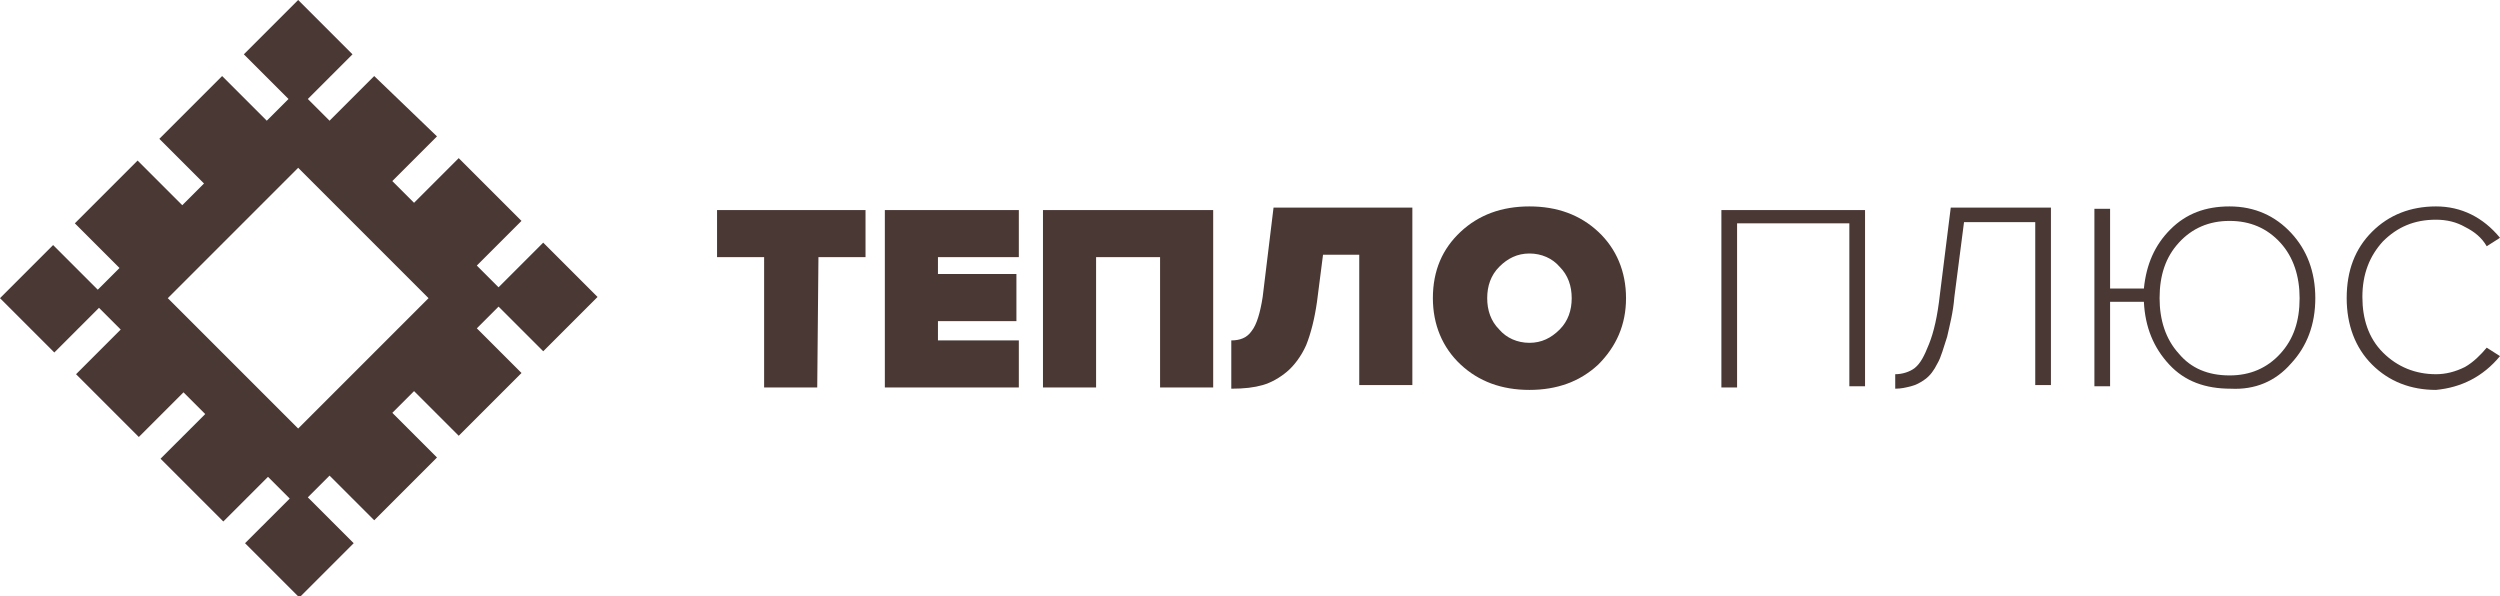
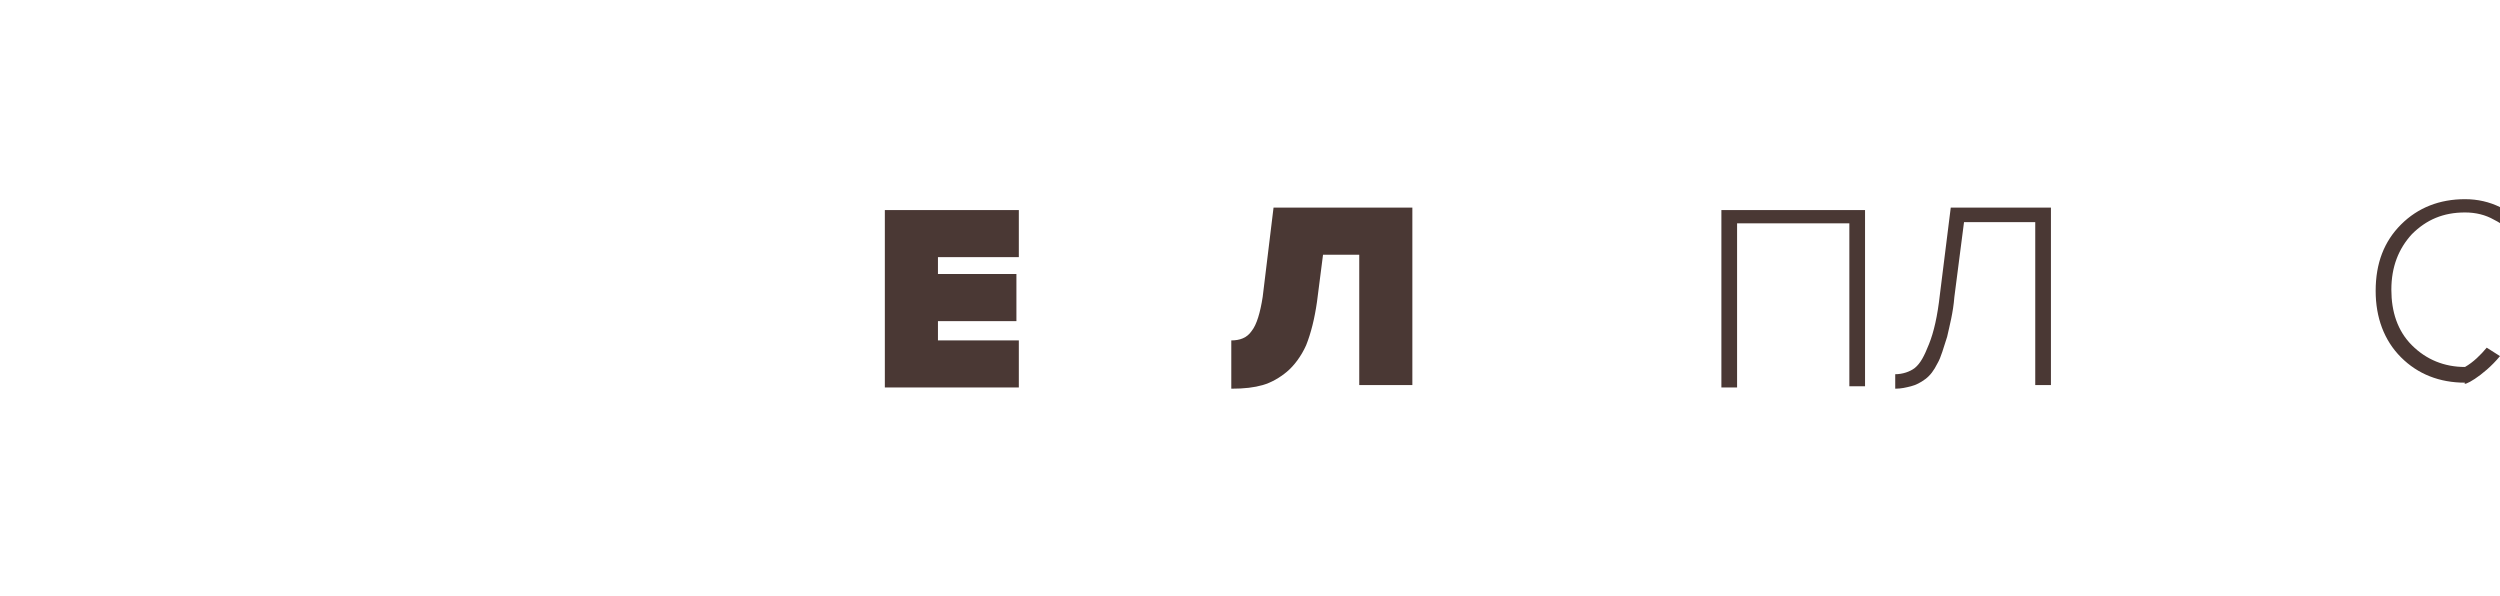
<svg xmlns="http://www.w3.org/2000/svg" id="Слой_1" x="0px" y="0px" viewBox="0 0 207.1 49.4" style="enable-background:new 0 0 207.1 49.4;" xml:space="preserve">
  <style type="text/css"> .st0{fill:#4A3834;} </style>
-   <path class="st0" d="M25.5,41.2l1.8-1.8l3.7,3.7l5.2-5.2l-3.7-3.7l1.8-1.8l3.7,3.7l5.2-5.2l-3.7-3.7l1.8-1.8l3.7,3.7l4.5-4.5 L45,20.1l-3.7,3.7L39.5,22l3.7-3.7L38,13.1l-3.7,3.7L32.5,15l3.7-3.7l-5.2-5L27.3,10l-1.8-1.8l3.7-3.7L24.7,0l-4.5,4.5l3.7,3.7 L22.1,10l-3.7-3.7l-5.2,5.2l3.7,3.7L15.1,17l-3.7-3.7l-5.2,5.2l3.7,3.7L8.1,24l-3.7-3.7L0,24.7l4.5,4.5l3.7-3.7l1.8,1.8L6.3,31 l5.2,5.2l3.7-3.7l1.8,1.8L13.3,38l5.2,5.2l3.7-3.7l1.8,1.8L20.3,45l4.5,4.5l4.5-4.5L25.5,41.2z M13.9,24.7l10.8-10.8l10.8,10.8 L24.7,35.5L13.9,24.7z" />
-   <path class="st0" d="M67.8,21.3h3.9v-3.9H59.4v3.9h3.9v10.8h4.4L67.8,21.3L67.8,21.3z" />
  <path class="st0" d="M84.4,28.2h-6.7v-1.6h6.5v-3.9h-6.5v-1.4h6.7v-3.9H73.3v14.7h11.1V28.2z" />
-   <path class="st0" d="M100.5,17.4H86.4v14.7h4.4V21.3h5.3v10.8h4.4C100.5,32.1,100.5,17.4,100.5,17.4z" />
  <path class="st0" d="M104.6,31.9c0.7-0.2,1.4-0.6,2-1.1s1.2-1.3,1.6-2.2c0.4-1,0.7-2.2,0.9-3.6l0.5-3.9h3v10.8h4.4V17.2h-11.5 l-0.9,7.4c-0.2,1.3-0.5,2.3-0.9,2.8c-0.4,0.6-1,0.8-1.7,0.8v4C103.1,32.2,103.9,32.1,104.6,31.9z" />
-   <path class="st0" d="M134.7,24.7c0-2.2-0.8-4.1-2.3-5.5s-3.4-2.1-5.7-2.1s-4.2,0.7-5.7,2.1s-2.3,3.2-2.3,5.5c0,2.2,0.8,4.1,2.3,5.5 s3.4,2.1,5.7,2.1c2.3,0,4.2-0.7,5.7-2.1C133.9,28.7,134.7,26.9,134.7,24.7z M123.2,24.7c0-1,0.3-1.9,1-2.6s1.5-1.1,2.5-1.1 s1.9,0.4,2.5,1.1c0.7,0.7,1,1.6,1,2.6s-0.3,1.9-1,2.6c-0.7,0.7-1.5,1.1-2.5,1.1s-1.9-0.4-2.5-1.1C123.5,26.6,123.2,25.7,123.2,24.7z " />
  <path class="st0" d="M154.4,17.4h-11.8v14.7h1.3V18.5h9.3v13.5h1.3V17.4H154.4z" />
  <path class="st0" d="M158.3,32c0.4-0.1,0.8-0.3,1.2-0.6c0.4-0.3,0.7-0.7,1-1.3c0.3-0.5,0.5-1.3,0.8-2.2c0.2-0.9,0.5-2,0.6-3.3 l0.8-6.2h5.9v13.5h1.3V17.2h-8.3l-0.9,7.2c-0.2,1.8-0.5,3.1-0.9,4.1s-0.7,1.6-1.2,2c-0.4,0.3-1,0.5-1.6,0.5v1.2 C157.5,32.2,157.9,32.1,158.3,32z" />
-   <path class="st0" d="M189.8,30.1c1.3-1.4,2-3.2,2-5.4s-0.7-4-2-5.4s-3-2.2-5.1-2.2c-2,0-3.6,0.6-4.9,1.9c-1.3,1.3-2,2.9-2.2,4.9 h-2.8v-6.6h-1.3V32h1.3v-7h2.8c0.1,2.1,0.8,3.8,2.1,5.2c1.3,1.4,3,2,5.1,2C186.8,32.3,188.5,31.6,189.8,30.1z M180.5,29.3 c-1.1-1.2-1.6-2.8-1.6-4.6c0-1.9,0.5-3.4,1.6-4.6c1.1-1.2,2.5-1.8,4.2-1.8s3.1,0.6,4.2,1.8c1.1,1.2,1.6,2.8,1.6,4.6 c0,1.9-0.5,3.4-1.6,4.6s-2.5,1.8-4.2,1.8C182.9,31.1,181.5,30.5,180.5,29.3z" />
-   <path class="st0" d="M207.1,29.5l-1.1-0.7c-0.5,0.6-1.1,1.2-1.8,1.6c-0.8,0.4-1.6,0.6-2.4,0.6c-1.7,0-3.2-0.6-4.4-1.8 c-1.2-1.2-1.7-2.8-1.7-4.6c0-1.9,0.6-3.4,1.7-4.6c1.2-1.2,2.6-1.8,4.4-1.8c0.9,0,1.7,0.2,2.4,0.6c0.8,0.4,1.4,0.9,1.8,1.6l1.1-0.7 c-1.4-1.7-3.2-2.6-5.3-2.6s-3.9,0.7-5.3,2.1c-1.4,1.4-2.1,3.2-2.1,5.5c0,2.2,0.7,4.1,2.1,5.5c1.4,1.4,3.2,2.1,5.3,2.1 C203.9,32.1,205.7,31.2,207.1,29.5L207.1,29.5z" />
+   <path class="st0" d="M207.1,29.5l-1.1-0.7c-0.5,0.6-1.1,1.2-1.8,1.6c-1.7,0-3.2-0.6-4.4-1.8 c-1.2-1.2-1.7-2.8-1.7-4.6c0-1.9,0.6-3.4,1.7-4.6c1.2-1.2,2.6-1.8,4.4-1.8c0.9,0,1.7,0.2,2.4,0.6c0.8,0.4,1.4,0.9,1.8,1.6l1.1-0.7 c-1.4-1.7-3.2-2.6-5.3-2.6s-3.9,0.7-5.3,2.1c-1.4,1.4-2.1,3.2-2.1,5.5c0,2.2,0.7,4.1,2.1,5.5c1.4,1.4,3.2,2.1,5.3,2.1 C203.9,32.1,205.7,31.2,207.1,29.5L207.1,29.5z" />
</svg>